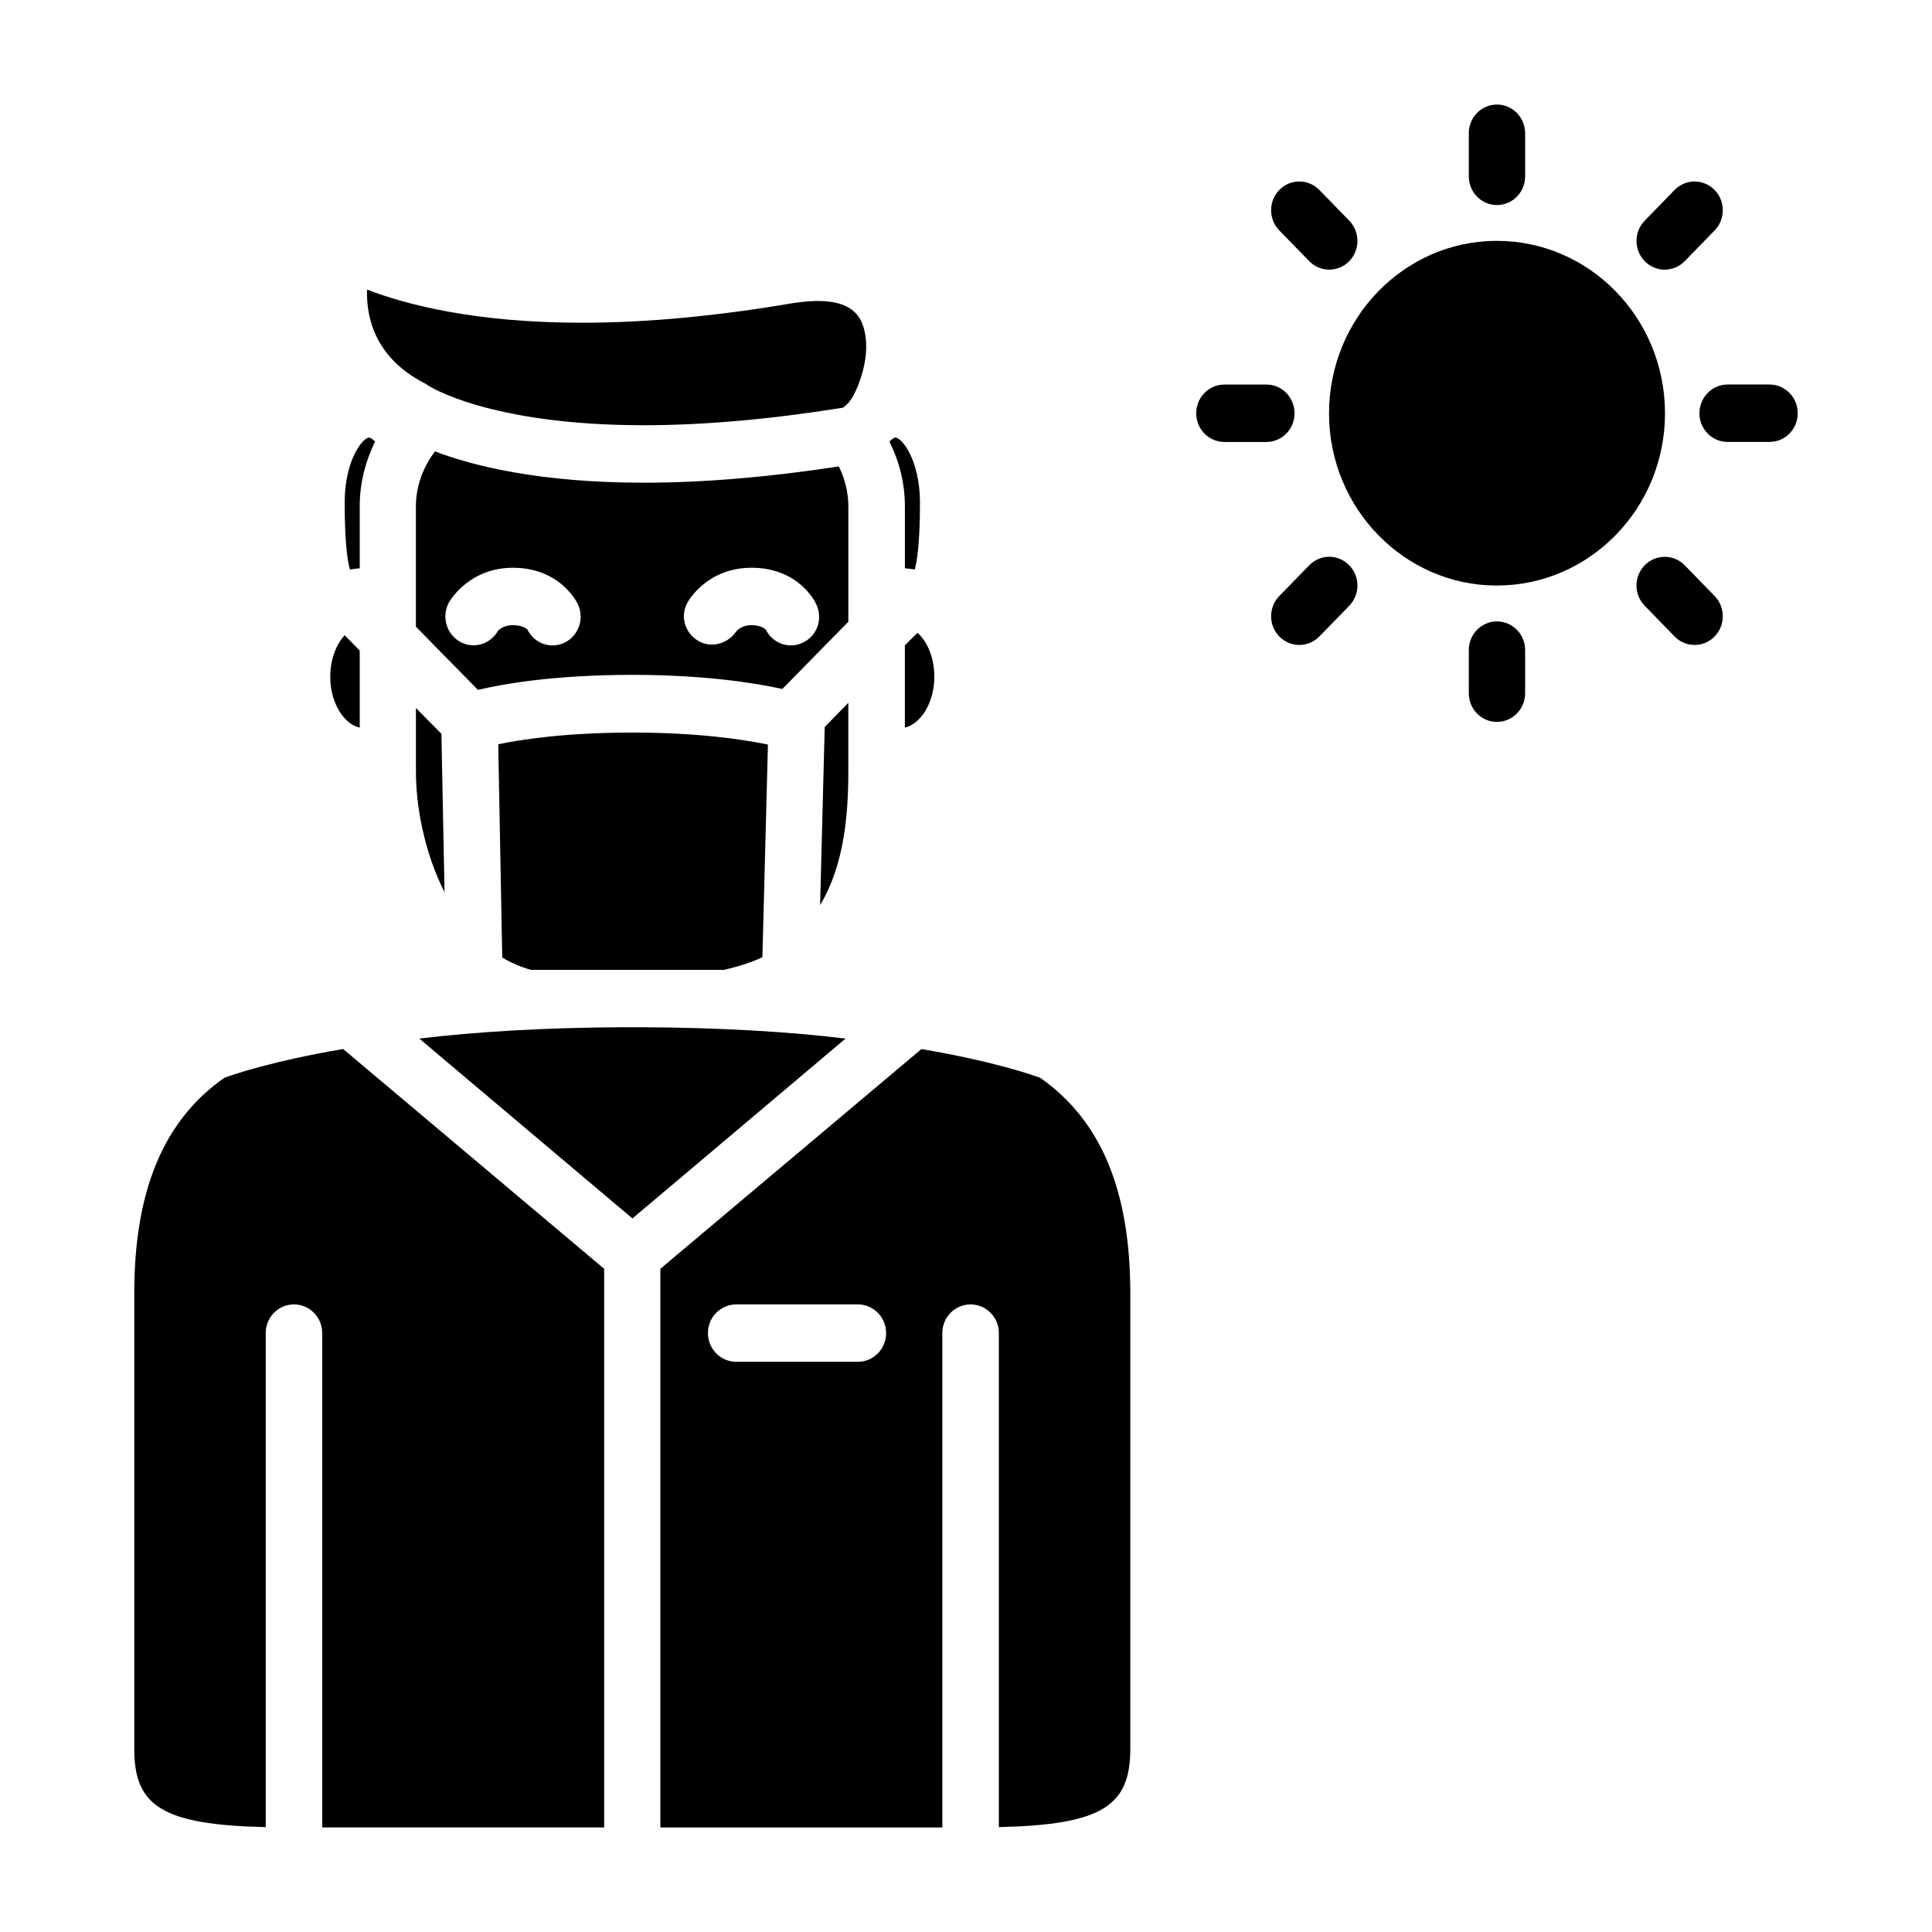
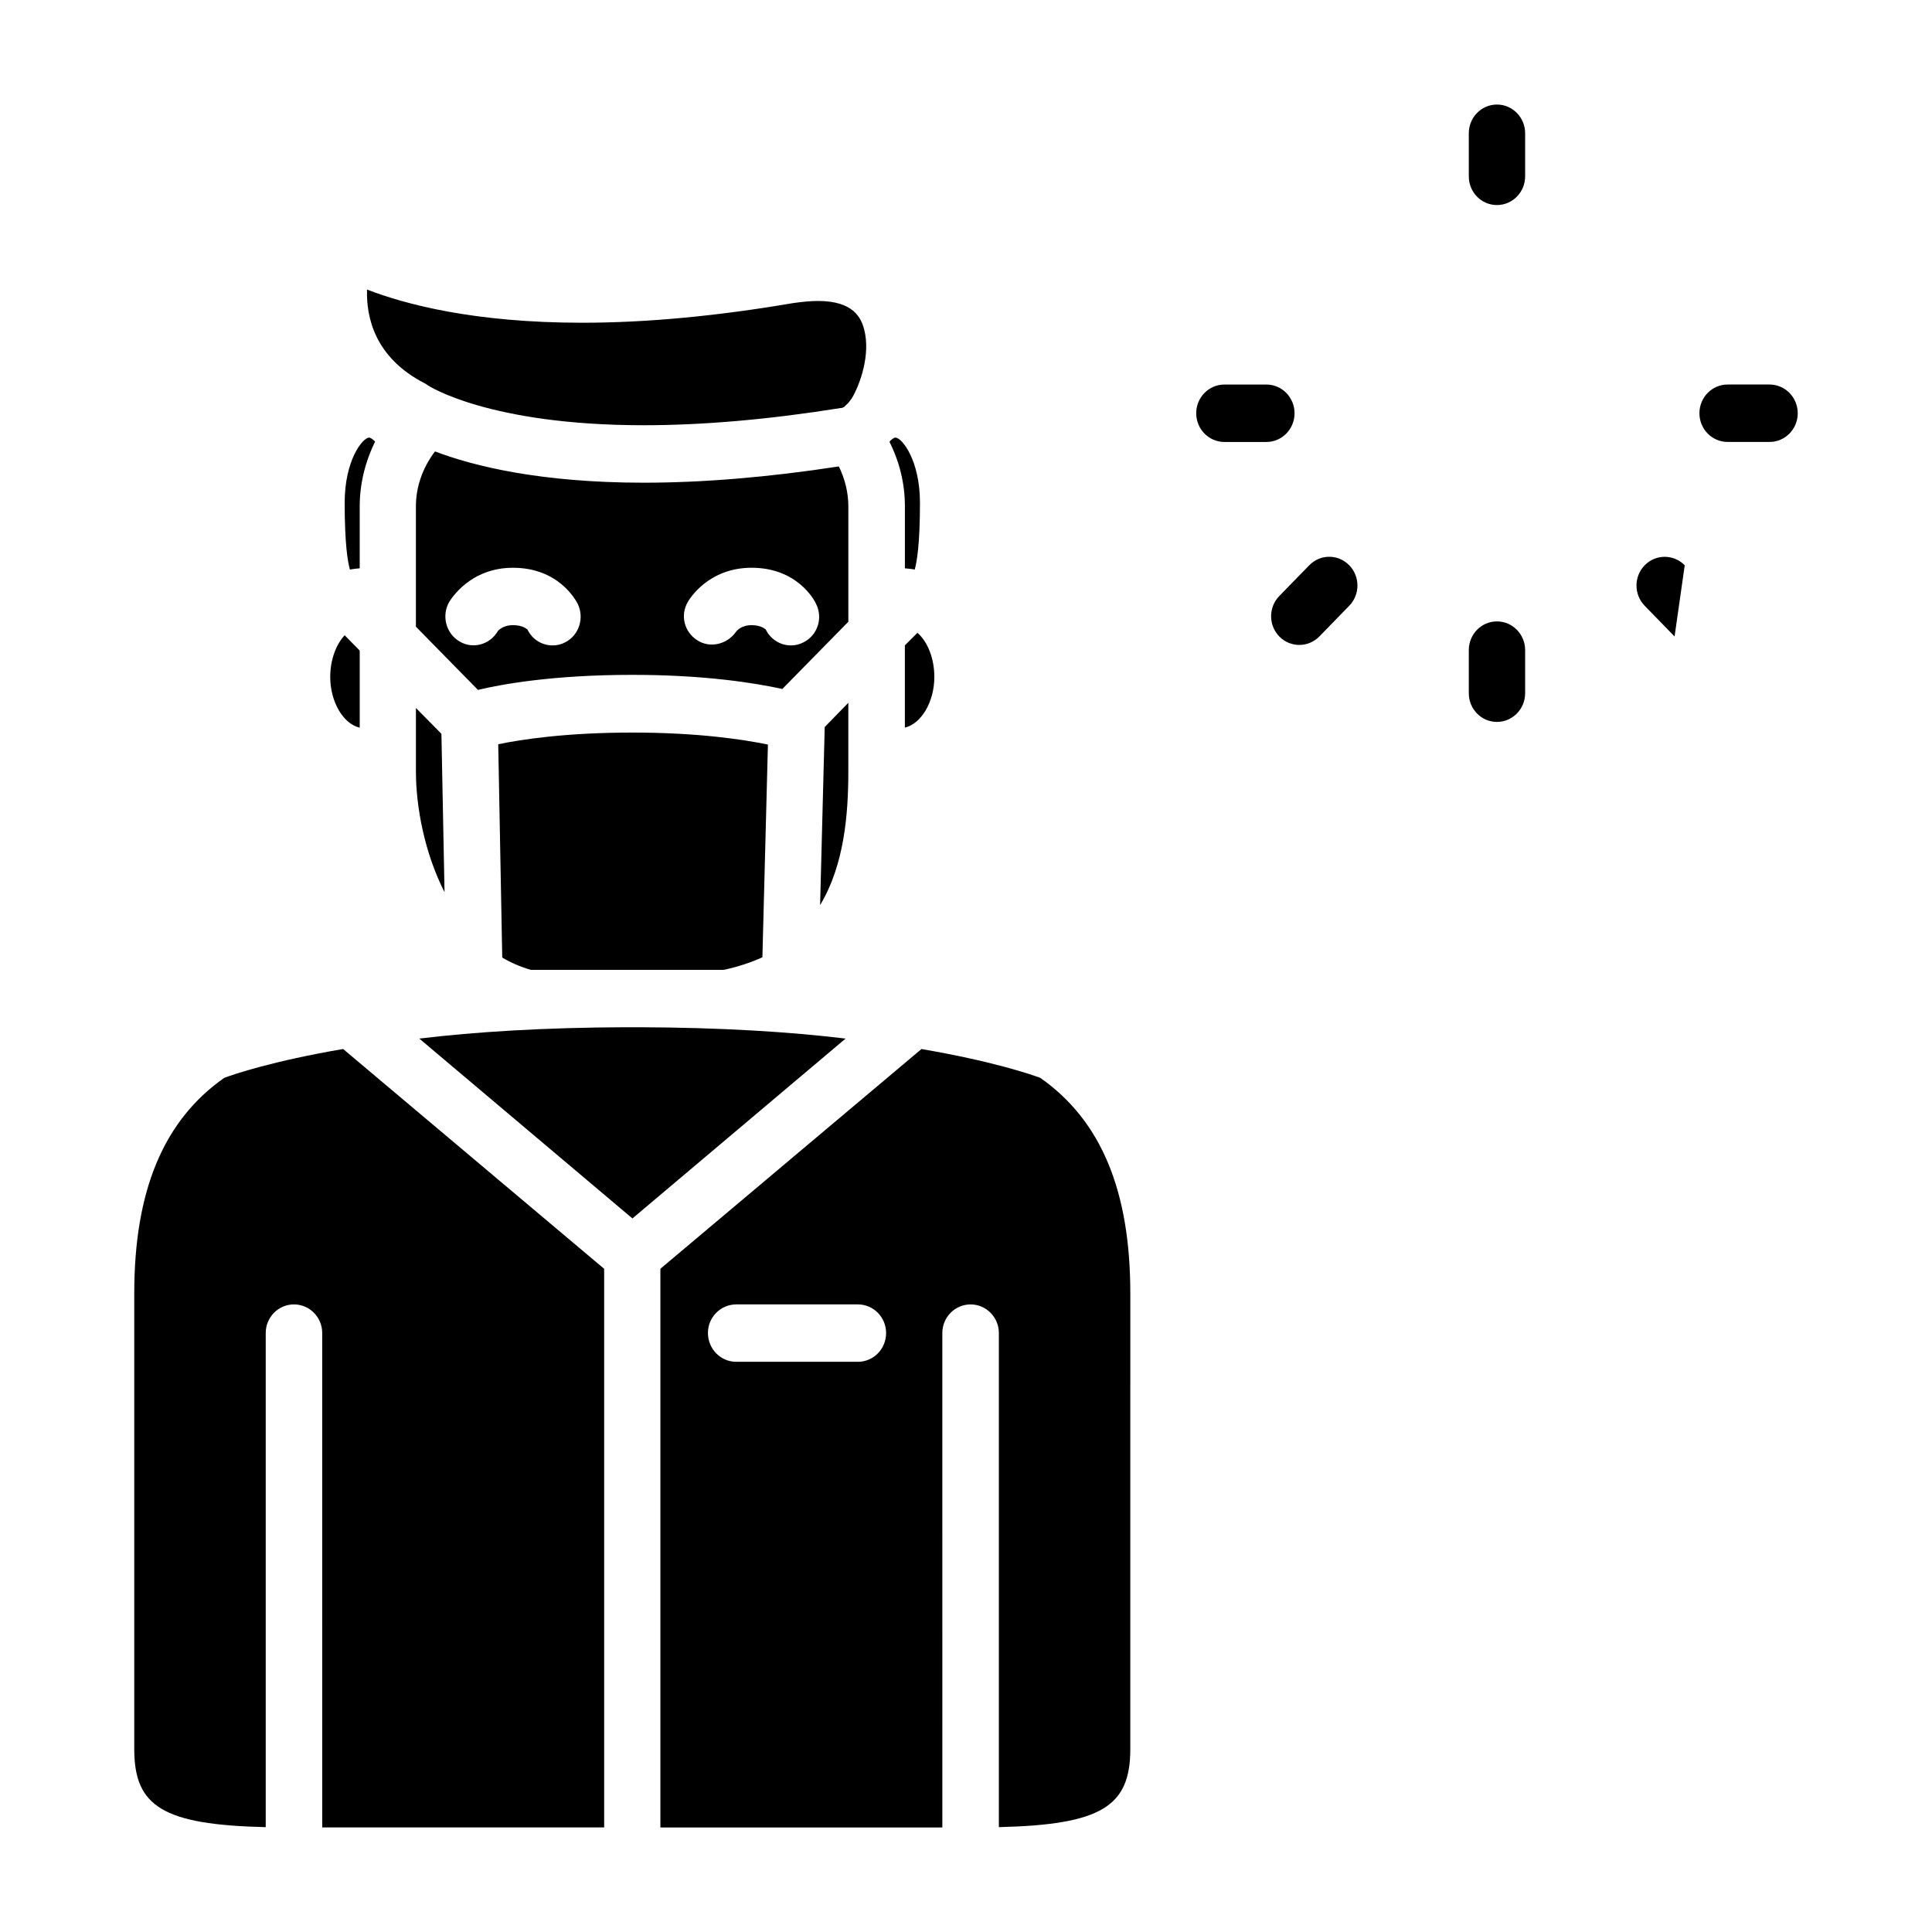
<svg xmlns="http://www.w3.org/2000/svg" fill="#000000" width="800px" height="800px" version="1.1" viewBox="144 144 512 512">
  <g>
-     <path d="m540.65 207.83c-24.496 0-44.445 20.5-44.445 45.711 0 25.137 19.941 45.633 44.445 45.633 24.672 0 44.594-20.5 44.594-45.633 0-25.215-19.922-45.711-44.594-45.711z" />
    <path d="m540.7 308.68c-4.125 0-7.453 3.41-7.453 7.613v11.414c0 4.203 3.328 7.606 7.453 7.606 4.133 0 7.477-3.41 7.477-7.606v-11.414c0-4.207-3.344-7.613-7.477-7.613z" />
    <path d="m540.7 198.34c4.133 0 7.477-3.41 7.477-7.606v-11.414c0-4.203-3.344-7.613-7.477-7.613-4.125 0-7.453 3.41-7.453 7.613v11.414c0 4.207 3.328 7.606 7.453 7.606z" />
    <path d="m487.07 253.52c0-4.203-3.336-7.613-7.461-7.613h-11.125c-4.133 0-7.477 3.41-7.477 7.613s3.344 7.606 7.477 7.606h11.117c4.133 0 7.469-3.41 7.469-7.606z" />
    <path d="m612.95 245.9h-11.117c-4.125 0-7.469 3.41-7.469 7.613s3.344 7.606 7.469 7.606h11.117c4.133 0 7.469-3.41 7.469-7.606s-3.336-7.613-7.469-7.613z" />
    <path d="m490.96 293.81-7.934 8.141c-2.906 2.984-2.891 7.801 0.039 10.762 1.465 1.473 3.363 2.203 5.258 2.203 1.922 0 3.848-0.746 5.328-2.25l7.918-8.141c2.906-2.984 2.891-7.801-0.047-10.762-2.93-2.961-7.66-2.953-10.562 0.047z" />
-     <path d="m585.16 215.46c1.93 0 3.84-0.746 5.312-2.25l7.926-8.141c2.898-2.984 2.883-7.809-0.055-10.762-2.938-2.961-7.652-2.945-10.562 0.039l-7.918 8.141c-2.914 2.984-2.898 7.809 0.039 10.77 1.457 1.473 3.359 2.203 5.258 2.203z" />
-     <path d="m590.47 293.81c-2.914-2.984-7.644-3-10.57-0.039-2.938 2.953-2.953 7.777-0.039 10.762l7.918 8.141c1.457 1.504 3.387 2.25 5.312 2.25 1.898 0 3.793-0.73 5.25-2.203 2.938-2.961 2.953-7.777 0.055-10.762z" />
-     <path d="m490.96 213.21c1.465 1.504 3.387 2.25 5.312 2.25 1.891 0 3.793-0.73 5.25-2.203 2.938-2.961 2.953-7.785 0.047-10.77l-7.918-8.141c-2.93-2.984-7.676-3-10.586-0.039-2.93 2.953-2.945 7.777-0.039 10.762z" />
+     <path d="m590.47 293.81c-2.914-2.984-7.644-3-10.57-0.039-2.938 2.953-2.953 7.777-0.039 10.762l7.918 8.141z" />
    <path d="m419.7 429.65c-2.613-0.977-12.949-4.473-31.504-7.644l-69.102 58.16-0.086 0.086v148.04h74.723l-0.004-131.04c0-4.148 3.336-7.566 7.484-7.566 4.148 0 7.496 3.418 7.496 7.566v130.96c27.094-0.652 34.832-5.449 34.832-20.664l0.004-120.79c0-27.176-7.731-45.801-23.844-57.105zm-48.352 75.242h-32.234c-4.156 0-7.504-3.418-7.504-7.644 0-4.148 3.344-7.566 7.504-7.566h32.234c4.141 0 7.477 3.418 7.477 7.566 0.012 4.227-3.328 7.644-7.477 7.644zm-136.42-82.895c-18.555 3.172-28.898 6.668-31.504 7.644-16.105 11.312-23.844 29.938-23.844 57.113v120.8c0 15.215 7.66 20.012 34.84 20.664v-130.97c0-4.148 3.336-7.566 7.484-7.566s7.484 3.418 7.484 7.566l0.004 131.04h74.715v-148.04zm78.547-5.769h-3.816c-21.492 0.078-39.723 1.219-54.539 3.008l56.48 47.664 56.488-47.664c-14.82-1.797-33.035-2.93-54.613-3.008zm-52.496-77.766-6.754-6.832v16.84c0 9.352 2.281 21.555 7.582 31.969zm-25.633-26.113c-2.289 2.441-3.832 6.504-3.832 11.059 0 6.746 3.59 12.523 7.816 13.422v-20.414zm6.5-52.387c-1.707 0-6.504 5.934-6.504 17.246 0 10.98 0.812 15.695 1.387 17.727 0.812-0.164 1.707-0.242 2.598-0.332v-16.43c0-6.016 1.473-11.793 4.07-17.16-0.73-0.723-1.312-1.051-1.551-1.051zm131.21-28.469c-0.82-3.336-2.93-7.731-12.297-7.731-2.039 0-4.32 0.242-6.598 0.566-20.02 3.418-38.738 5.203-55.914 5.203-14.25 0-25.961-1.219-35.41-2.93-9.359-1.707-16.531-3.906-21.57-5.863-0.242 7.406 2.117 18.059 15.223 24.812 0.324 0.164 0.566 0.324 0.891 0.566 0.086 0.086 16.121 10.578 57.223 10.578 15.793 0 33.379-1.551 52.176-4.559h0.078c0.164 0 0.242 0 0.418-0.086l0.488-0.242c0.324-0.41 0.812-0.73 1.141-1.141 0.242-0.332 0.41-0.496 0.652-0.898 0.094 0 0.094-0.086 0.164-0.164 2.281-3.879 4.961-11.609 3.336-18.113zm8.219 28.469c-0.242 0-0.652 0.242-1.227 0.73-0.078 0.086-0.156 0.164-0.234 0.25v0.078l-0.086 0.086c2.691 5.367 4.078 11.141 4.078 17.074v16.43c0.898 0.086 1.801 0.164 2.606 0.332 0.566-2.031 1.387-6.754 1.387-17.727-0.012-11.312-4.805-17.254-6.523-17.254zm5.859 51.734-3.336 3.336v21.797c4.234-0.977 7.809-6.668 7.809-13.422 0.004-4.957-1.789-9.352-4.473-11.711zm-24.578 24.977-1.219 47.184c6.422-10.66 7.477-24.16 7.477-35.383v-18.223zm3.746-69.062c-18.555 2.852-35.977 4.312-51.688 4.312-27.59 0-45.336-4.473-55.34-8.297-3.258 4.312-5.055 9.359-5.055 14.562v31.891l16.445 16.75c6.512-1.543 20.027-3.984 40.934-3.984 19.383 0 32.637 2.195 39.73 3.738l17.492-17.812v-30.59c-0.008-3.656-0.887-7.238-2.519-10.57zm-72.523 46.613c-1.062 0.566-2.195 0.82-3.336 0.82-2.769 0-5.375-1.543-6.676-4.227-0.086 0-1.07-1.141-3.824-1.141-2.769 0-3.992 1.543-3.992 1.543-2.117 3.66-6.676 4.879-10.18 2.769-3.574-2.117-4.793-6.746-2.762-10.414 0.566-0.891 5.613-9.109 16.926-9.109 12.129 0 16.688 8.621 17.184 9.598 1.785 3.734 0.328 8.285-3.34 10.16zm63.156 0c-1.062 0.566-2.195 0.82-3.336 0.82-2.691 0-5.375-1.543-6.668-4.227-0.094 0-1.07-1.141-3.754-1.141-2.777 0-3.992 1.543-4.156 1.793-2.356 3.328-6.918 4.394-10.258 2.195-3.418-2.195-4.551-6.59-2.512-10.094 0.488-0.891 5.527-9.109 16.926-9.109 12.121 0 16.688 8.621 17.098 9.598 1.863 3.738 0.41 8.289-3.34 10.164zm-45.332 23.914c-17.422 0-29.301 1.793-35.566 3.094l1.062 56.535c2.363 1.387 4.793 2.441 7.574 3.258h51.113c3.816-0.82 7.234-1.953 10.258-3.336l1.465-56.371c-6.363-1.316-18.41-3.18-35.906-3.18z" />
  </g>
</svg>